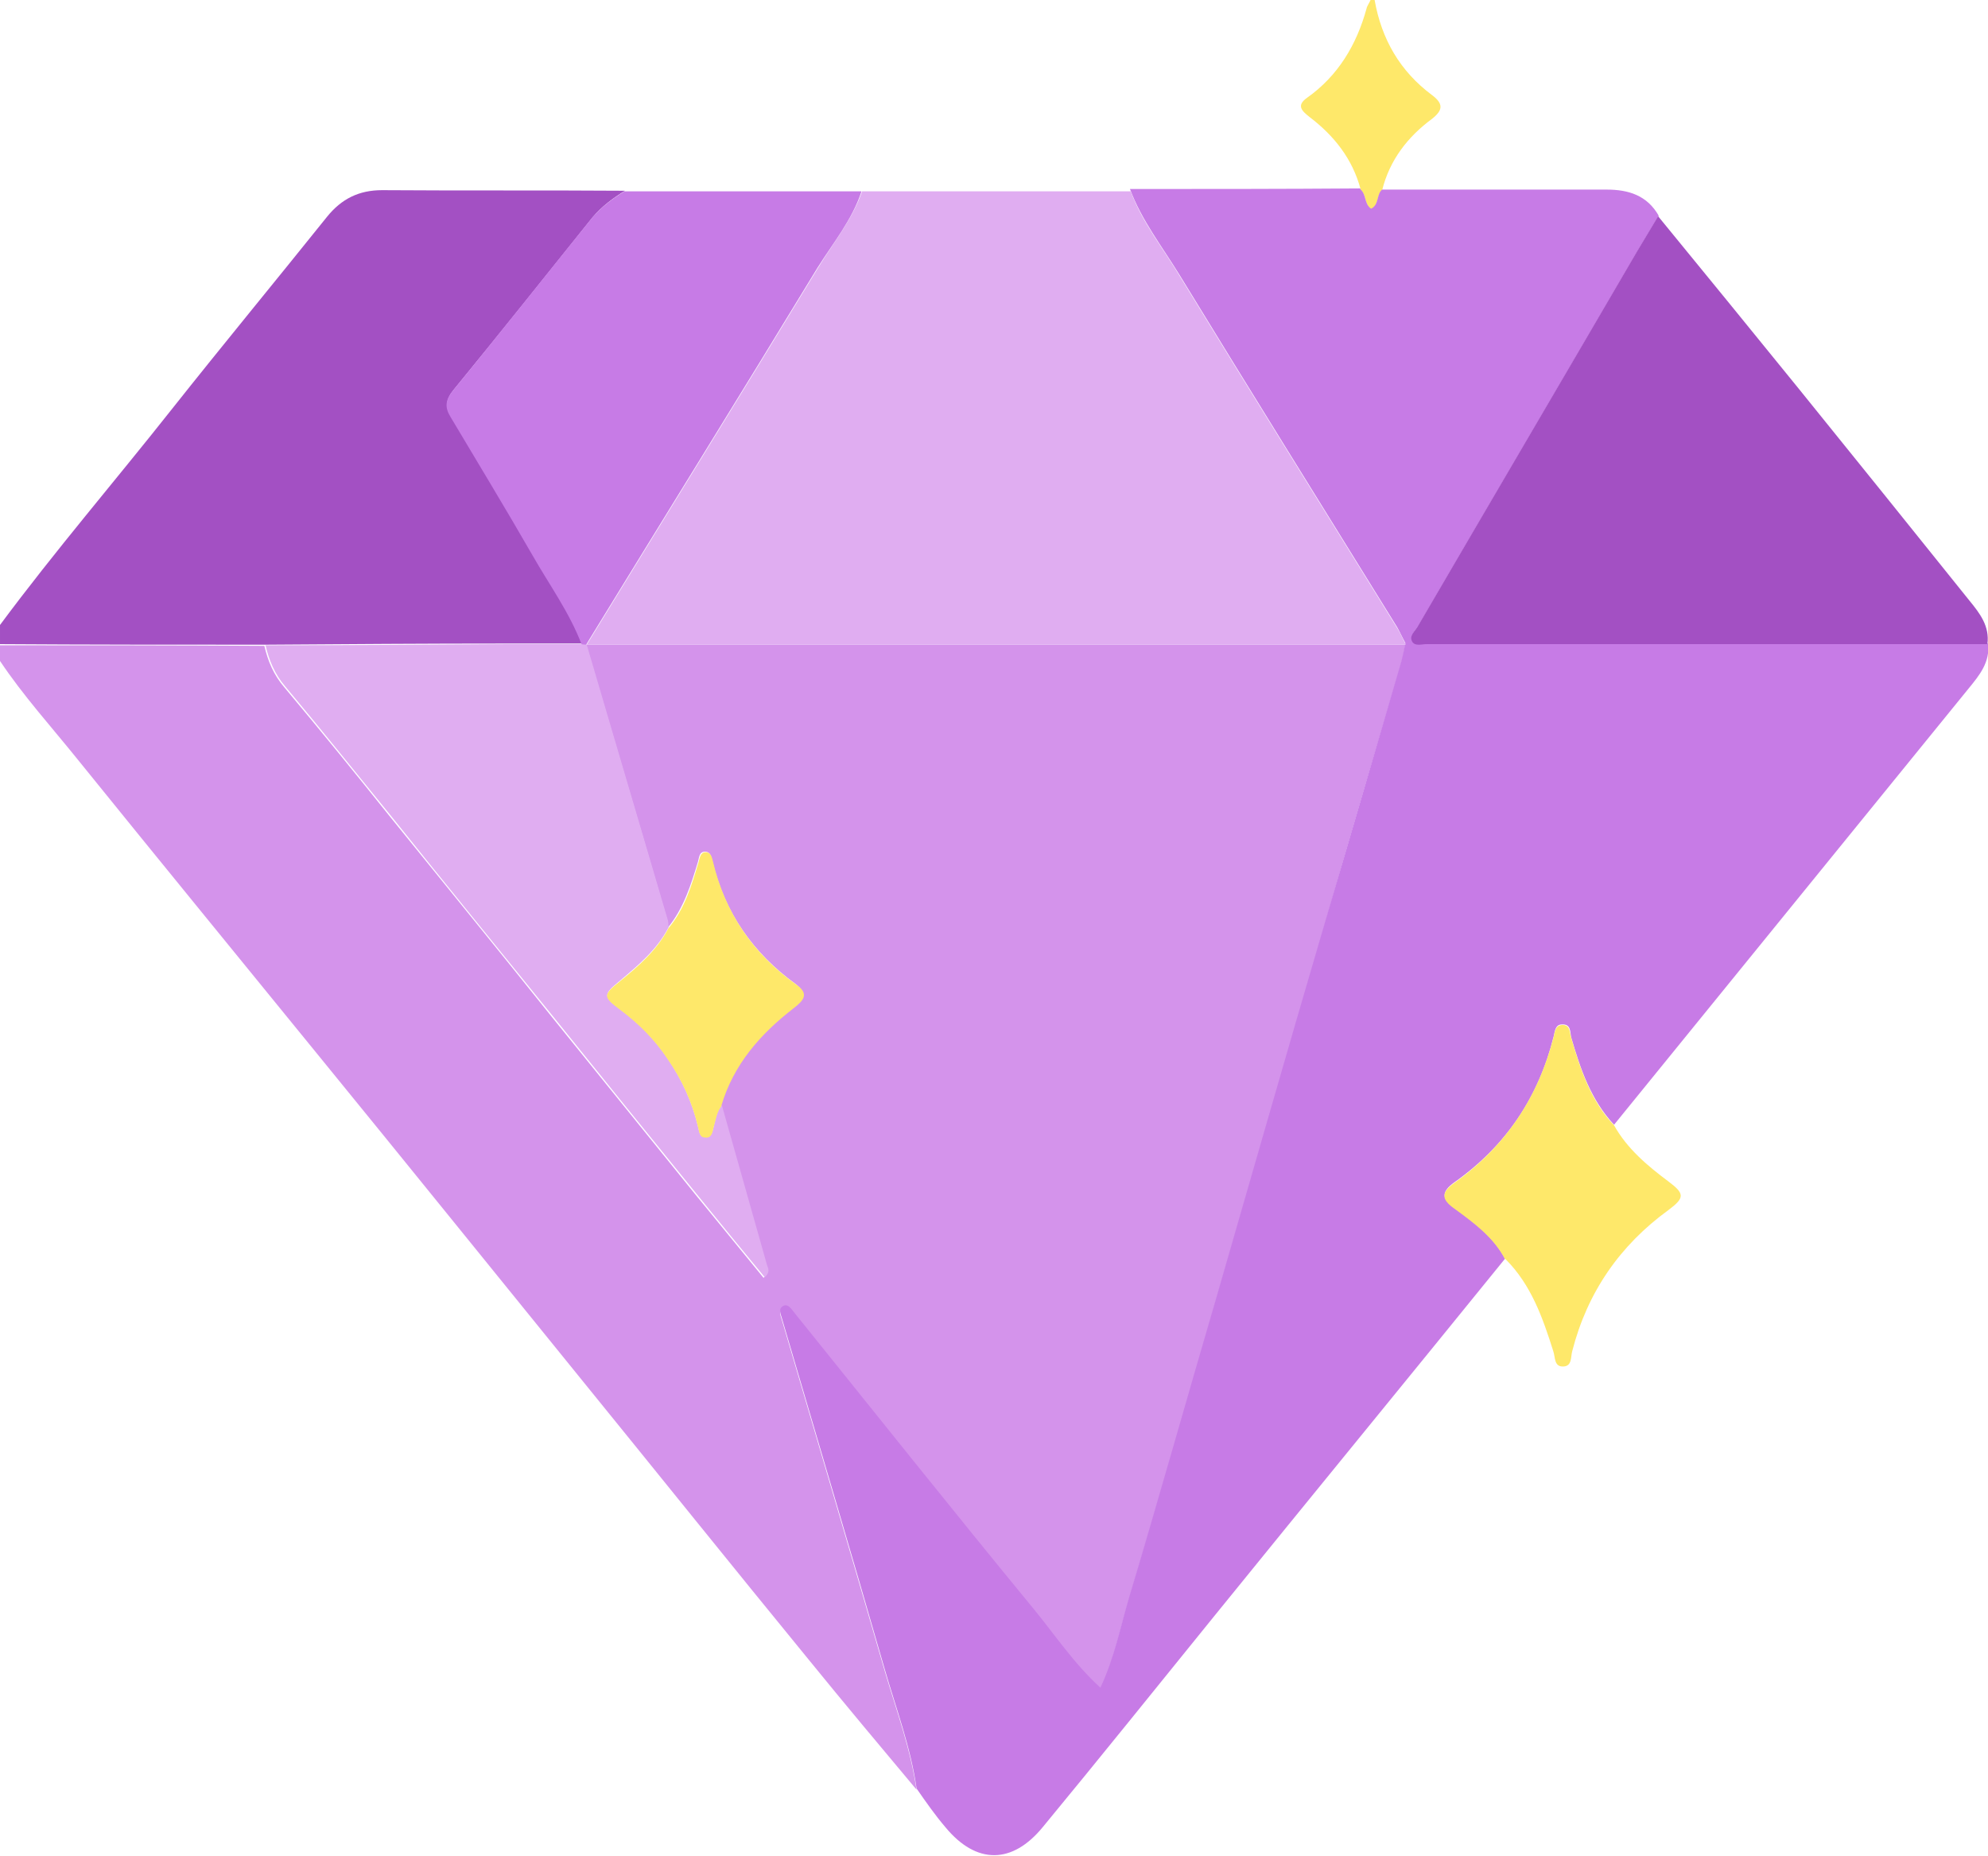
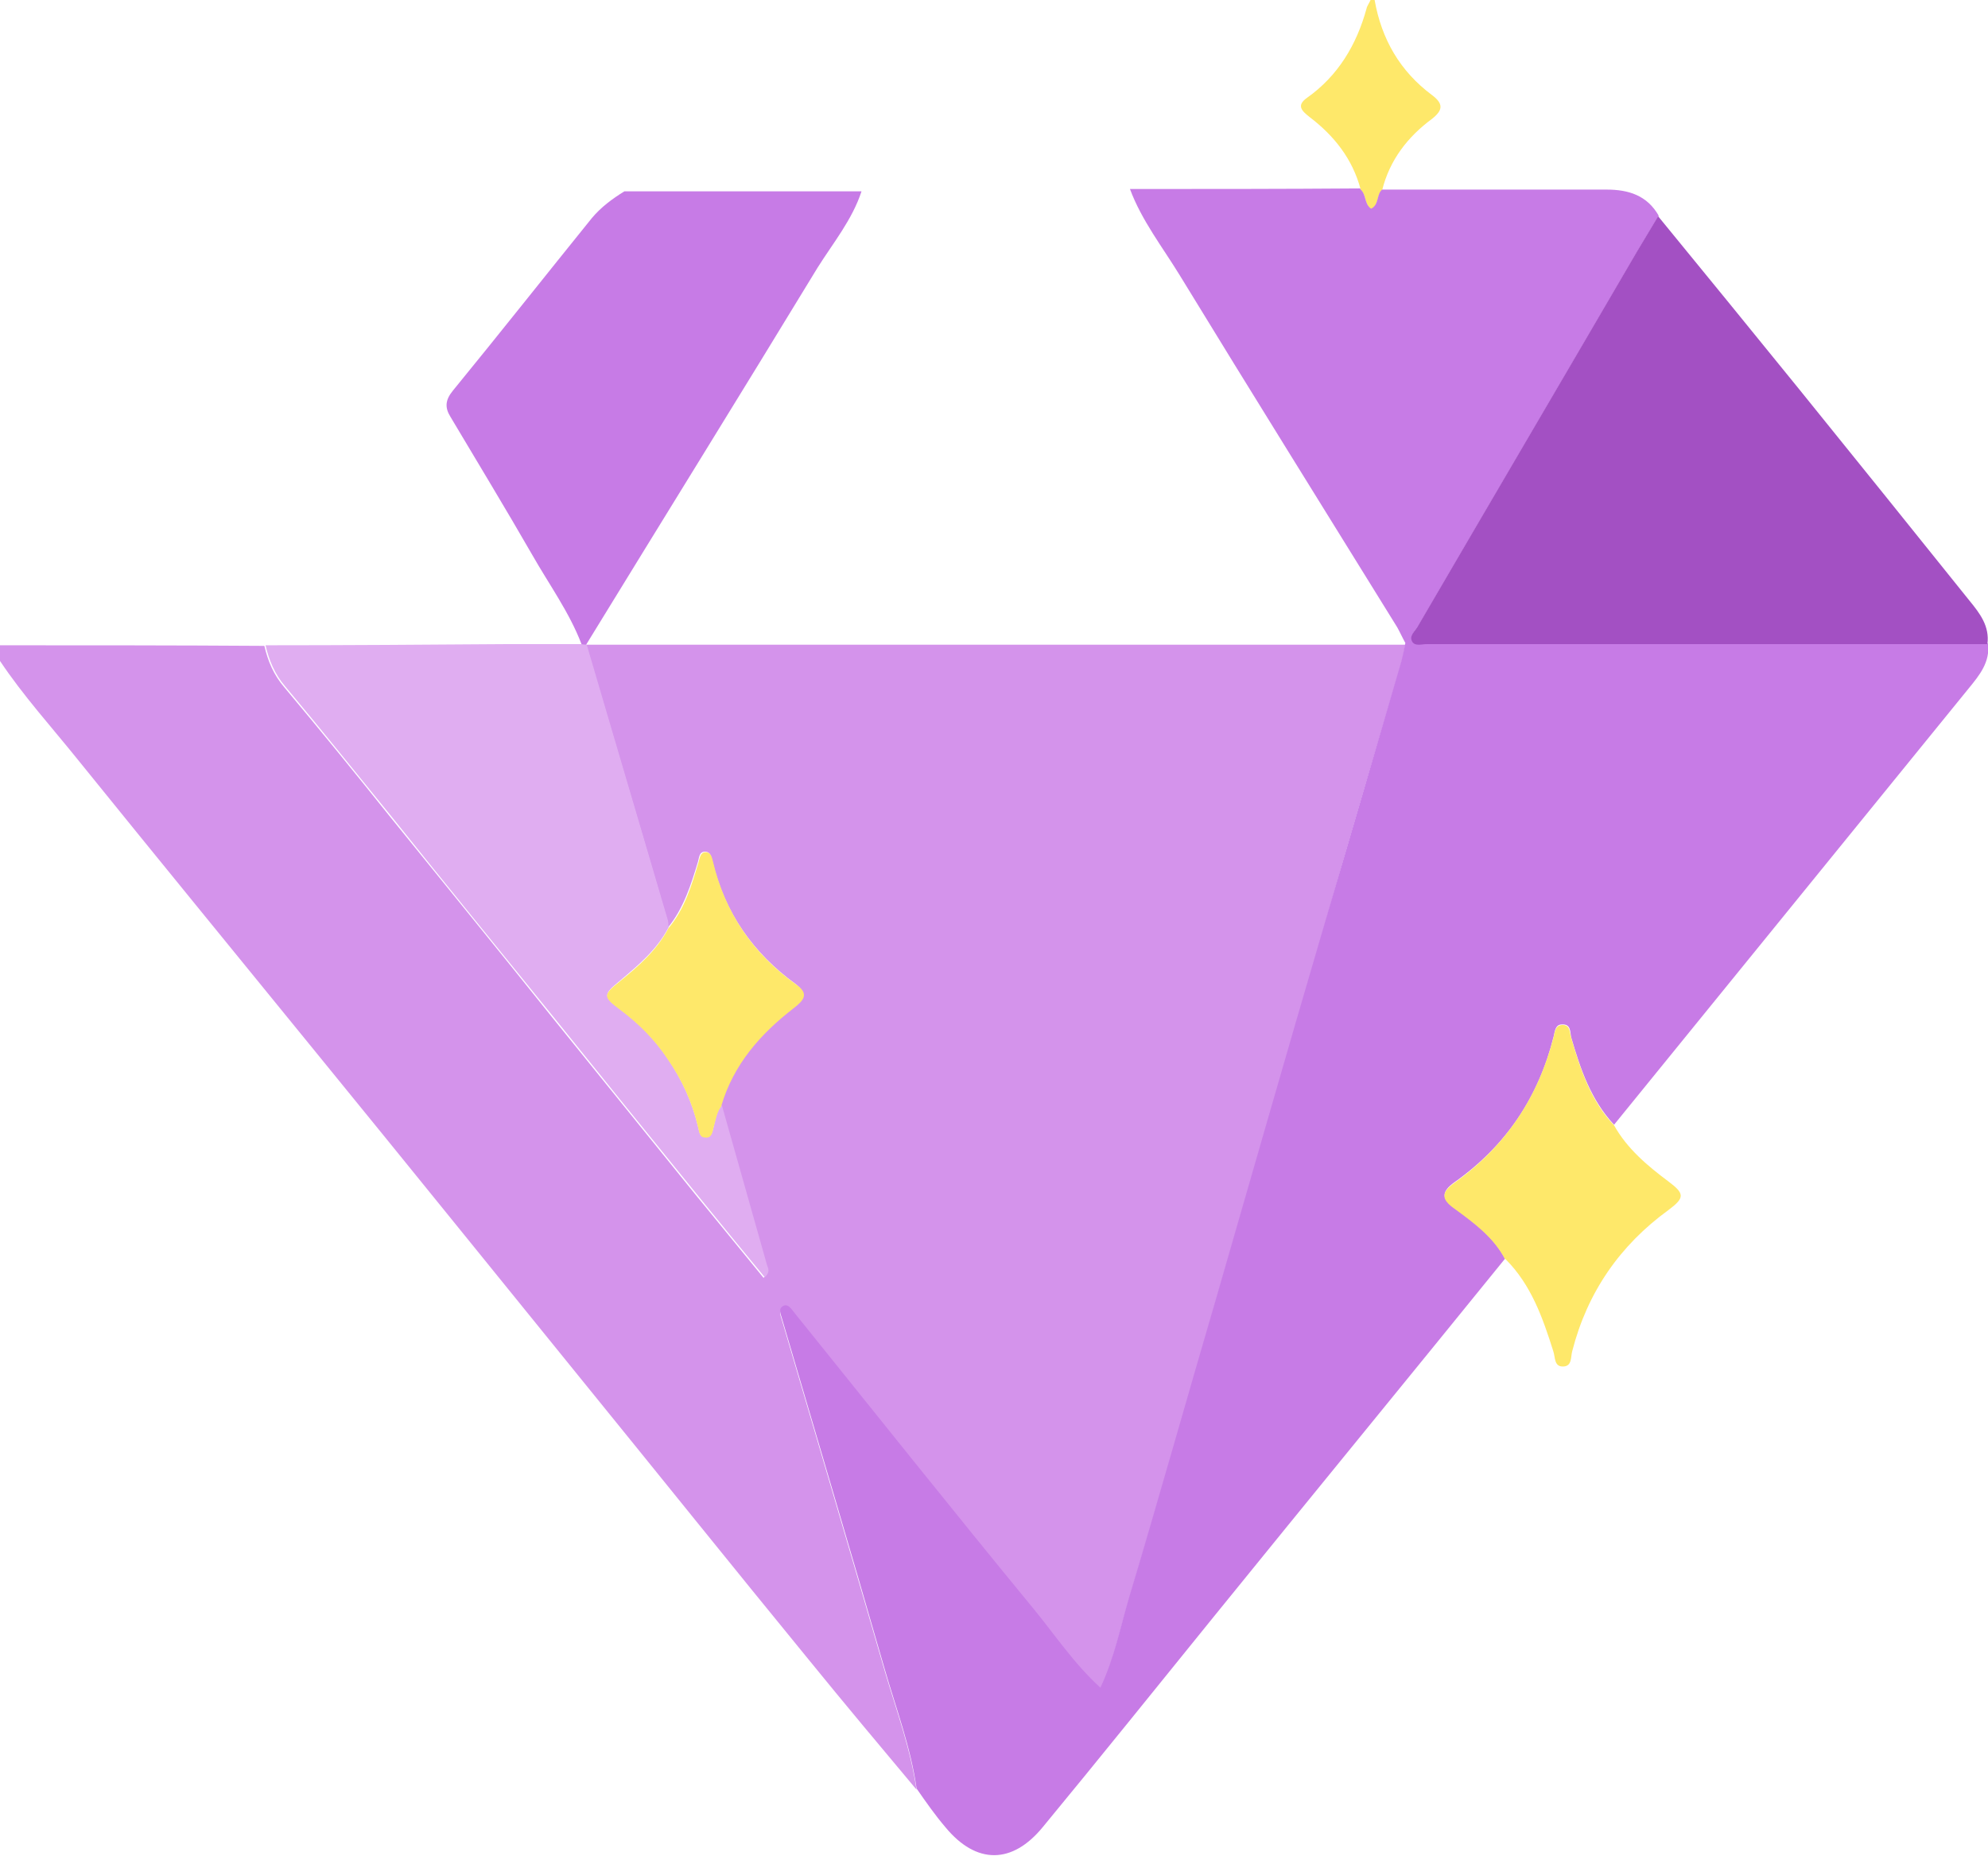
<svg xmlns="http://www.w3.org/2000/svg" id="a" width="34.29" height="32.01" viewBox="0 0 34.29 32.01">
  <path d="m15.81,30.87c-.62-.74-1.24-1.48-1.85-2.23-1.31-1.6-2.61-3.22-3.91-4.82-1.51-1.86-3.01-3.72-4.52-5.57-1.4-1.72-2.8-3.43-4.19-5.15-.45-.56-.94-1.1-1.34-1.7v-.27c1.52,0,3.04,0,4.56.01.06.26.16.5.34.71.62.74,1.23,1.49,1.83,2.24.93,1.15,1.86,2.29,2.78,3.44.83,1.03,1.66,2.05,2.49,3.08.39.48.78.95,1.17,1.43.1-.08.06-.14.04-.21-.26-.92-.52-1.84-.78-2.76.2-.72.67-1.24,1.25-1.69.17-.14.26-.24.04-.41-.73-.53-1.22-1.23-1.43-2.11-.02-.07-.03-.17-.13-.17-.1,0-.1.1-.12.17-.12.4-.25.81-.52,1.14,0-.05,0-.11-.02-.16-.46-1.58-.93-3.15-1.39-4.72,4.71,0,9.42,0,14.13,0-.02.11-.04.22-.07.32-.44,1.5-.89,3-1.32,4.51-.63,2.17-1.26,4.35-1.89,6.53-.49,1.71-.98,3.41-1.49,5.12-.15.5-.25,1.03-.49,1.54-.46-.42-.79-.92-1.16-1.37-1.39-1.69-2.75-3.4-4.12-5.1-.05-.06-.09-.16-.18-.12-.11.05-.05.15-.03.23.59,2.01,1.19,4.03,1.77,6.04.2.68.45,1.35.55,2.06Z" fill="#d493eb" stroke-width="0" />
-   <path d="m0,10.78c.95-1.28,1.99-2.49,2.97-3.73.88-1.11,1.78-2.2,2.67-3.31.25-.31.55-.46.95-.46,1.4.01,2.79,0,4.19.01-.21.13-.4.27-.56.46-.8,1-1.59,1.99-2.4,2.98-.13.16-.14.29-.04.45.47.79.95,1.58,1.41,2.38.29.51.64.98.85,1.54-.43,0-.87,0-1.3,0-1.39,0-2.78.01-4.18.02-1.52,0-3.04,0-4.56-.01v-.33Z" fill="#a350c3" stroke-width="0" />
  <path d="m23.47,3.27c-.14-.53-.46-.93-.88-1.25-.14-.11-.23-.2-.05-.33.54-.38.86-.92,1.03-1.54.01-.05.05-.1.07-.15.02,0,.04,0,.07,0,.12.68.44,1.23.99,1.64.2.15.19.26,0,.41-.42.31-.73.71-.86,1.23-.1.09-.05.26-.19.33-.12-.08-.08-.25-.18-.33Z" fill="#fee86a" stroke-width="0" />
  <path d="m23.47,3.27c.1.09.06.25.18.33.14-.07.09-.25.19-.33,1.29,0,2.58,0,3.87,0,.38,0,.7.1.9.45-.12.2-.24.4-.36.6-1.26,2.16-2.53,4.32-3.79,6.48-.05.08-.15.16-.09.26.05.08.16.04.25.04,3.22,0,6.45,0,9.67,0,.04.32-.15.55-.33.77-2.04,2.51-4.08,5.02-6.12,7.53-.4-.43-.58-.96-.74-1.51-.02-.09,0-.23-.16-.22-.11,0-.12.11-.14.2-.26,1.05-.82,1.89-1.71,2.52-.24.17-.22.29,0,.45.33.24.67.49.87.87-1.67,2.06-3.35,4.11-5.02,6.17-.98,1.21-1.96,2.43-2.95,3.63-.53.65-1.15.65-1.68.01-.18-.21-.34-.44-.5-.67-.1-.71-.35-1.37-.55-2.06-.58-2.02-1.18-4.03-1.77-6.04-.02-.08-.08-.18.03-.23.08-.03.13.06.18.12,1.37,1.7,2.73,3.41,4.12,5.1.37.45.7.95,1.16,1.37.24-.51.34-1.03.49-1.54.51-1.7.99-3.41,1.49-5.12.63-2.18,1.25-4.35,1.89-6.53.44-1.5.88-3,1.32-4.51.03-.11.05-.22.07-.32-.05-.09-.09-.18-.14-.27-1.25-2.02-2.51-4.04-3.75-6.07-.3-.49-.66-.95-.86-1.49,1.32,0,2.65,0,3.97-.01Z" fill="#c77be6" stroke-width="0" />
  <path d="m34.28,11.11c-3.22,0-6.45,0-9.67,0-.09,0-.2.04-.25-.04-.06-.1.04-.18.09-.26,1.26-2.16,2.53-4.32,3.79-6.48.12-.2.24-.4.36-.6.81.99,1.62,1.98,2.43,2.98.98,1.21,1.96,2.43,2.94,3.65.18.22.35.44.31.75Z" fill="#a350c3" stroke-width="0" />
  <path d="m25.96,21.72c-.2-.38-.53-.62-.87-.87-.23-.16-.24-.28,0-.45.88-.63,1.44-1.47,1.71-2.52.02-.09.03-.19.14-.2.15-.01.13.13.16.22.16.55.34,1.09.74,1.51.23.41.58.7.94.97.28.21.28.28,0,.49-.84.61-1.4,1.42-1.66,2.43-.03.1,0,.26-.15.27-.17.01-.14-.16-.18-.27-.18-.57-.38-1.14-.82-1.58Z" fill="#fee86a" stroke-width="0" />
-   <path d="m19.5,3.29c.2.55.57,1,.86,1.49,1.24,2.03,2.5,4.05,3.75,6.07.05.08.09.18.14.27-4.71,0-9.42,0-14.13,0,0,0,0,0,0,0,1.33-2.17,2.67-4.33,3.99-6.5.26-.43.59-.83.76-1.32,1.54,0,3.09,0,4.63,0Z" fill="#e0adf1" stroke-width="0" />
  <path d="m4.56,11.13c1.39,0,2.78-.01,4.18-.02.43,0,.87,0,1.3,0,.03,0,.05,0,.08.01,0,0,0,0,0,0,.46,1.57.93,3.15,1.39,4.72.02.05.02.11.02.16-.2.38-.51.64-.83.91-.29.24-.31.27,0,.5.32.24.59.51.81.84.25.36.43.76.53,1.18.02.07.02.17.12.18.12.01.13-.11.15-.18.03-.13.05-.26.14-.37.26.92.52,1.84.78,2.76.02.06.06.12-.04.21-.39-.47-.78-.95-1.17-1.43-.83-1.02-1.66-2.05-2.49-3.08-.93-1.15-1.86-2.29-2.78-3.44-.61-.75-1.21-1.5-1.83-2.24-.18-.21-.28-.45-.34-.71Z" fill="#e0adf1" stroke-width="0" />
  <path d="m12.45,19.07c-.09.11-.1.24-.14.37-.02.08-.03.2-.15.18-.1,0-.1-.11-.12-.18-.1-.43-.28-.82-.53-1.18-.22-.33-.49-.6-.81-.84-.31-.23-.3-.26,0-.5.32-.26.63-.53.83-.91.28-.33.4-.74.52-1.14.02-.07.03-.17.12-.17.1,0,.11.1.13.17.21.88.69,1.58,1.43,2.11.23.16.14.27-.04.41-.57.44-1.04.97-1.25,1.69Z" fill="#fee86a" stroke-width="0" />
  <path d="m10.11,11.12s-.05,0-.08-.01c-.21-.55-.56-1.03-.85-1.54-.46-.8-.94-1.59-1.41-2.38-.1-.16-.09-.29.04-.45.81-.99,1.6-1.99,2.4-2.98.16-.19.35-.33.56-.46,1.36,0,2.72,0,4.09,0-.16.49-.49.89-.76,1.32-1.32,2.17-2.66,4.33-3.99,6.5Z" fill="#c77be6" stroke-width="0" />
</svg>